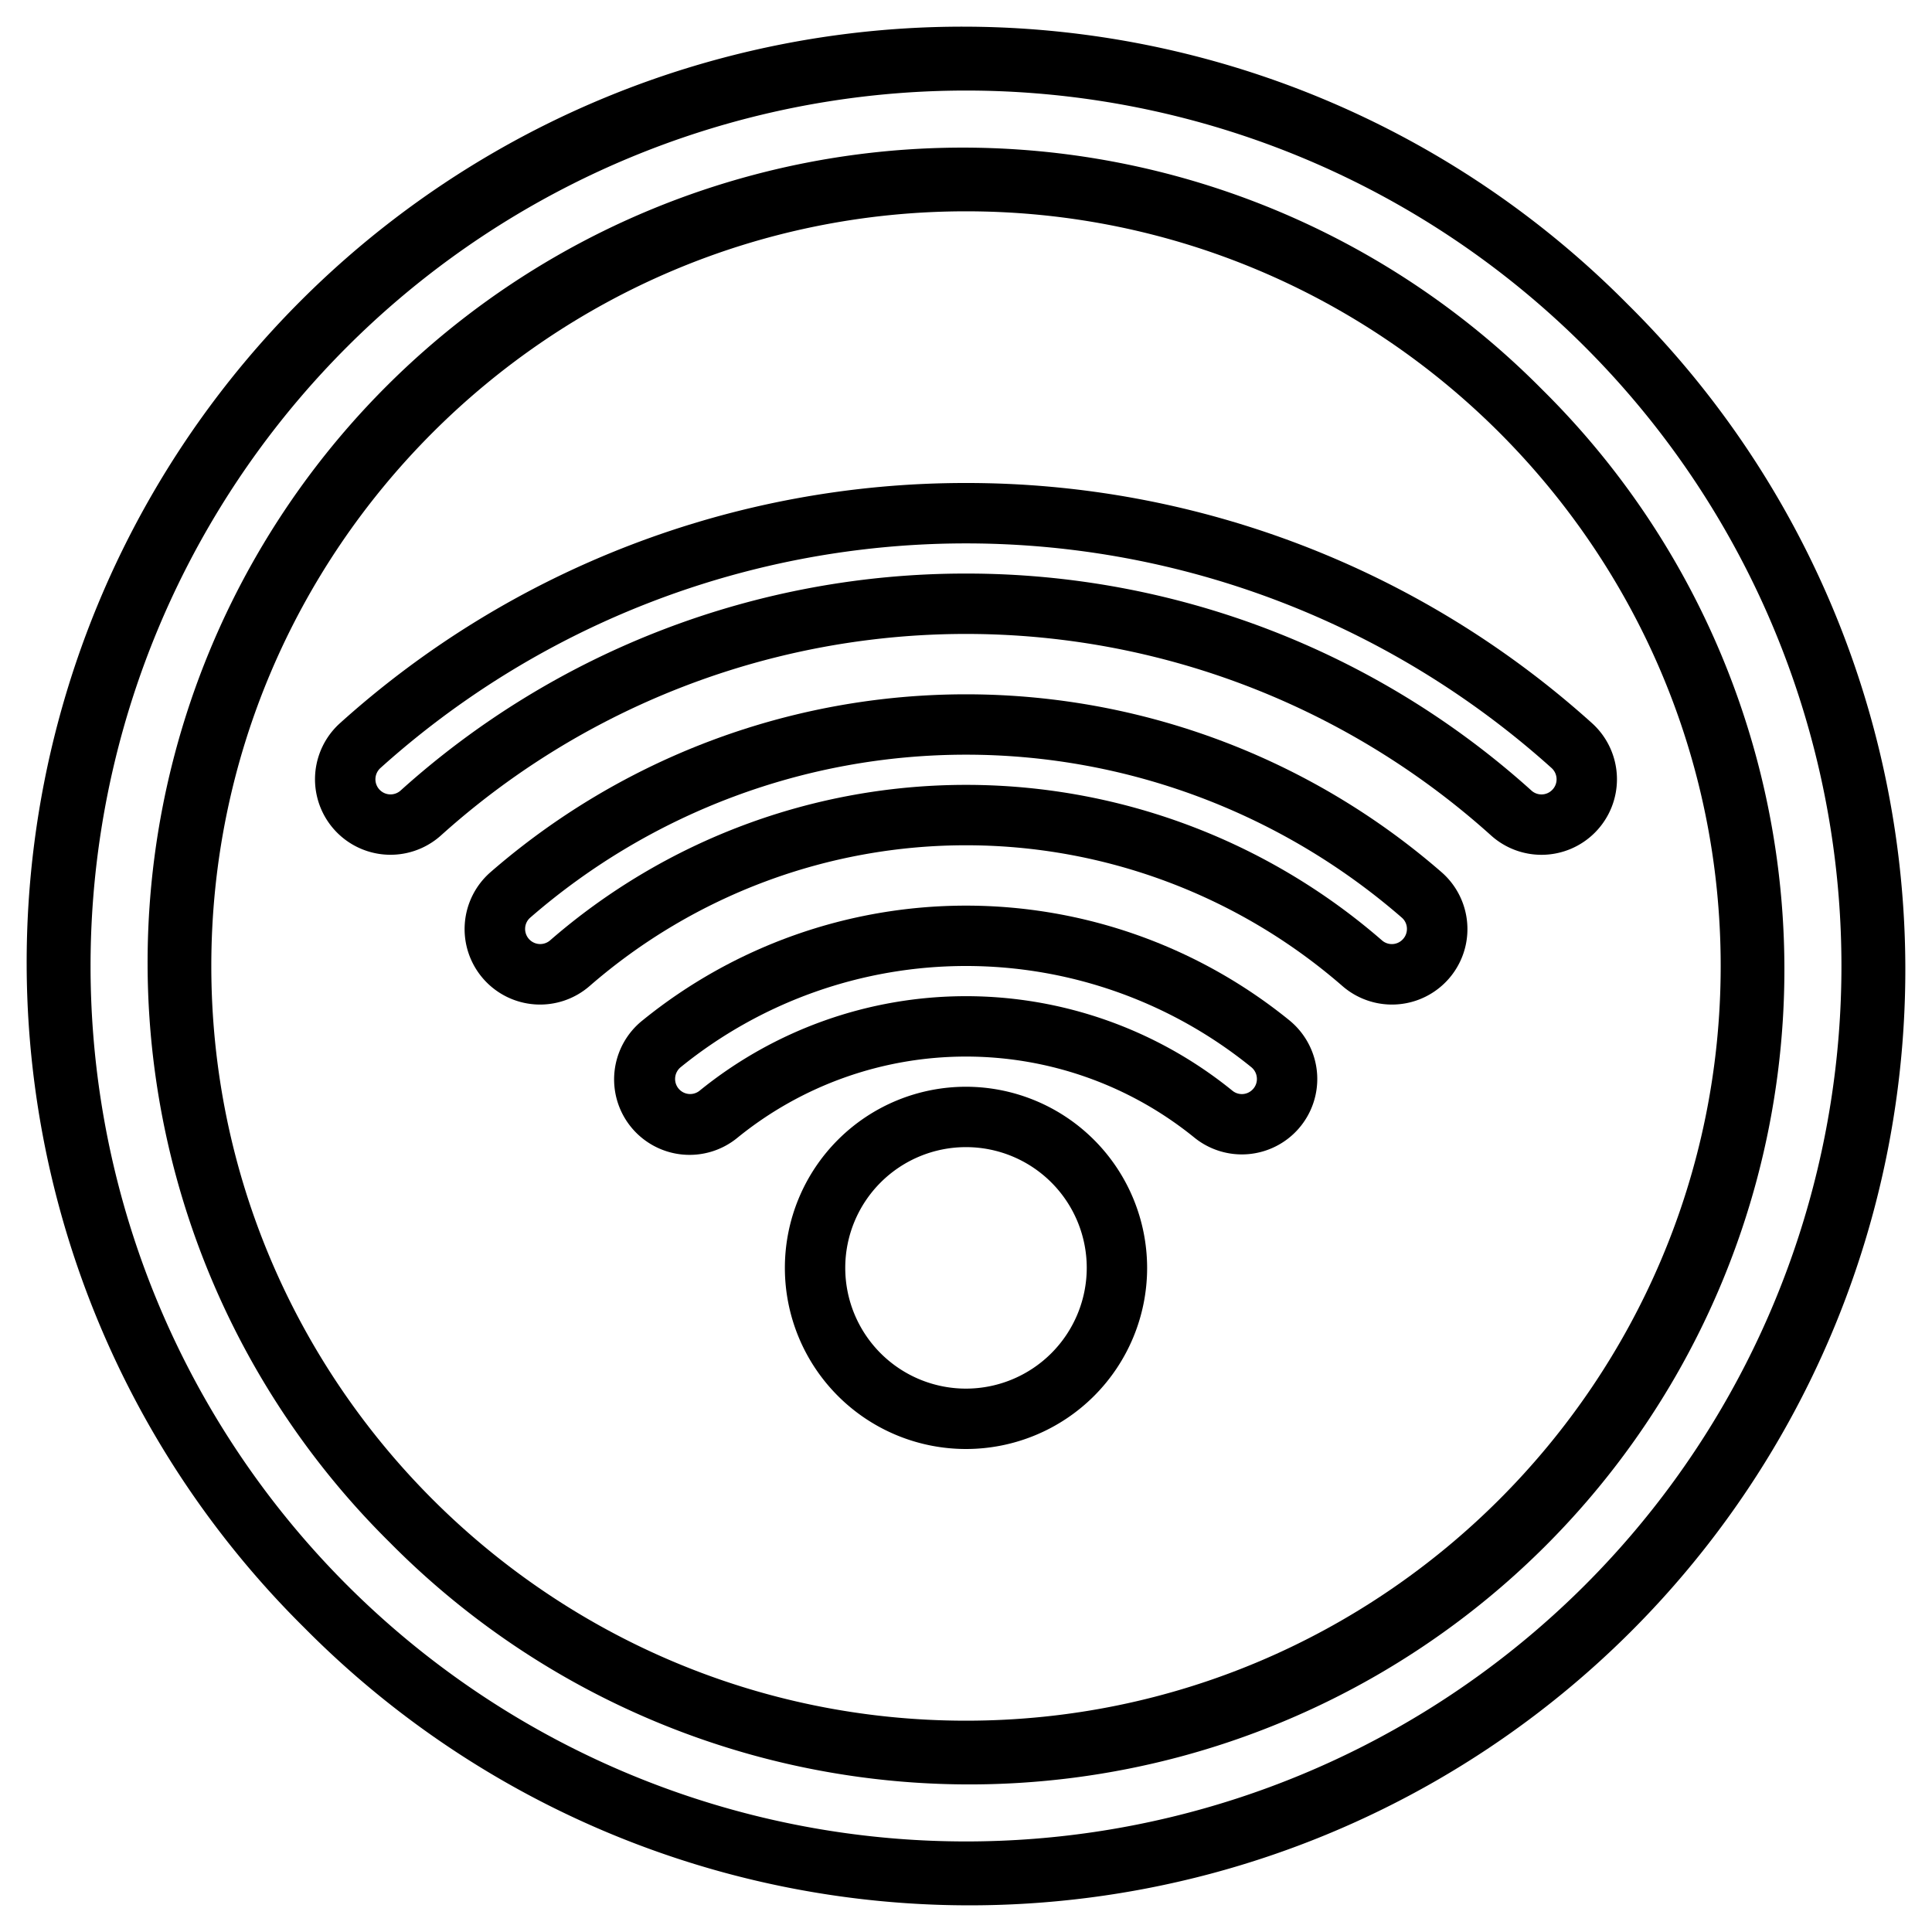
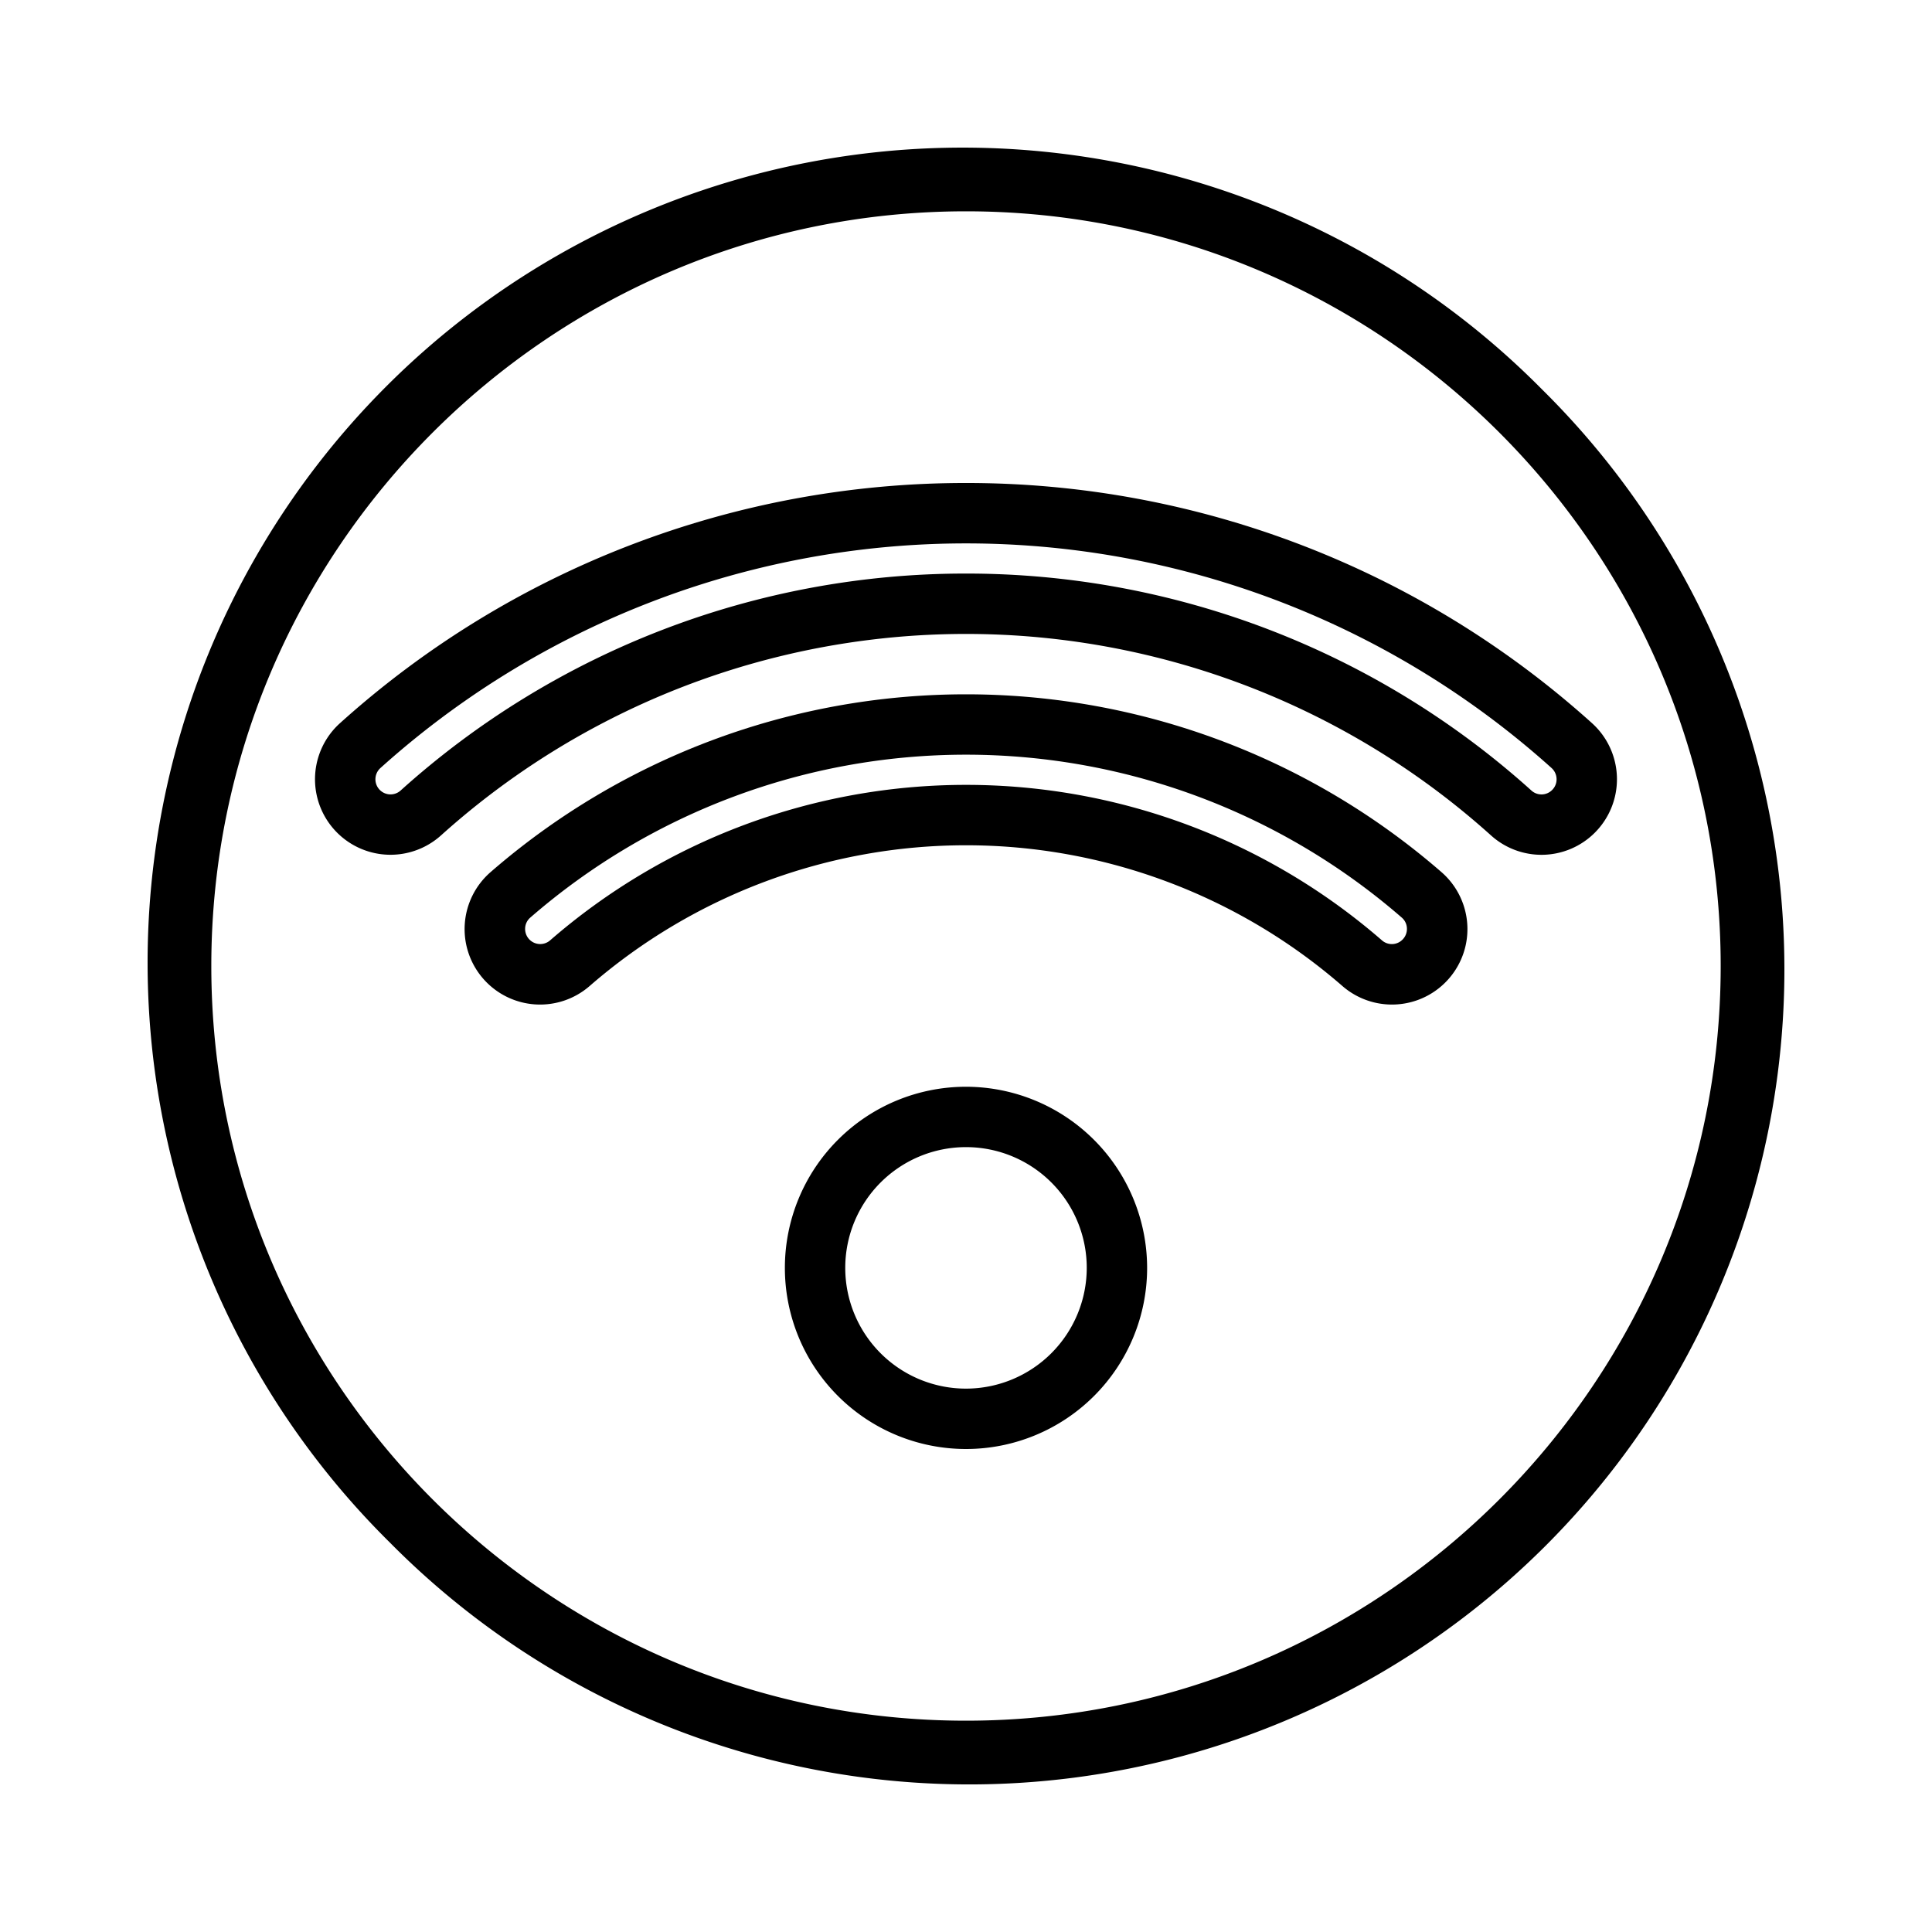
<svg xmlns="http://www.w3.org/2000/svg" height="512" viewBox="0 0 512 512" width="512">
  <g>
    <path d="m421.87 191.621a247.522 247.522 0 0 0 -165.87-63.621 247.534 247.534 0 0 0 -165.87 63.621 20.007 20.007 0 0 0 26.717 29.789 207.978 207.978 0 0 1 278.306 0 19.971 19.971 0 0 0 27.493-.742l.009-.009a20.019 20.019 0 0 0 -.785-29.038zm-10.529 17.724-.008.009a3.972 3.972 0 0 1 -5.471.167 223.553 223.553 0 0 0 -149.862-57.521 223.558 223.558 0 0 0 -149.861 57.521 4 4 0 0 1 -6.647-3.1 4.023 4.023 0 0 1 1.342-2.9 232.033 232.033 0 0 1 310.332 0 4.023 4.023 0 0 1 1.342 2.9 3.962 3.962 0 0 1 -1.167 2.924z" />
    <path d="m382 231.117a192.019 192.019 0 0 0 -251.99 0 20 20 0 0 0 26.234 30.2 152.02 152.02 0 0 1 199.521 0 20 20 0 0 0 26.235-30.2zm-10.328 17.9a3.973 3.973 0 0 1 -5.4.224 168.021 168.021 0 0 0 -220.53 0 4 4 0 0 1 -6.577-3.209 3.922 3.922 0 0 1 1.35-2.846 176.017 176.017 0 0 1 230.984 0 3.922 3.922 0 0 1 1.35 2.846 3.989 3.989 0 0 1 -1.182 2.987z" />
-     <path d="m341.669 270.372a136.009 136.009 0 0 0 -171.338 0 20 20 0 1 0 25.141 31.109 96.02 96.02 0 0 1 121.057 0 19.989 19.989 0 0 0 32.536-16.573 20.093 20.093 0 0 0 -7.396-14.536zm-9.744 18.389a3.953 3.953 0 0 1 -5.3.306 112.019 112.019 0 0 0 -141.247 0 3.989 3.989 0 0 1 -6.463-3.331 4.015 4.015 0 0 1 1.5-2.942 120.008 120.008 0 0 1 151.171 0 4.014 4.014 0 0 1 1.5 2.941 3.945 3.945 0 0 1 -1.161 3.026z" />
-     <path d="m431.36 80.64a248 248 0 1 0 -350.72 350.72 248 248 0 1 0 350.72-350.72zm-11.31 339.41a232 232 0 0 1 -328.1-328.1 232 232 0 0 1 328.1 328.1z" />
    <path d="m408.73 103.27a216 216 0 1 0 -305.46 305.47 216 216 0 1 0 305.46-305.47zm-152.73 352.73c-110.28 0-200-89.72-200-200s89.72-200 200-200 200 89.72 200 200-89.72 200-200 200z" />
    <path d="m256 288a48 48 0 1 0 48 48 48.051 48.051 0 0 0 -48-48zm0 80a32 32 0 1 1 32-32 32.036 32.036 0 0 1 -32 32z" />
  </g>
</svg>